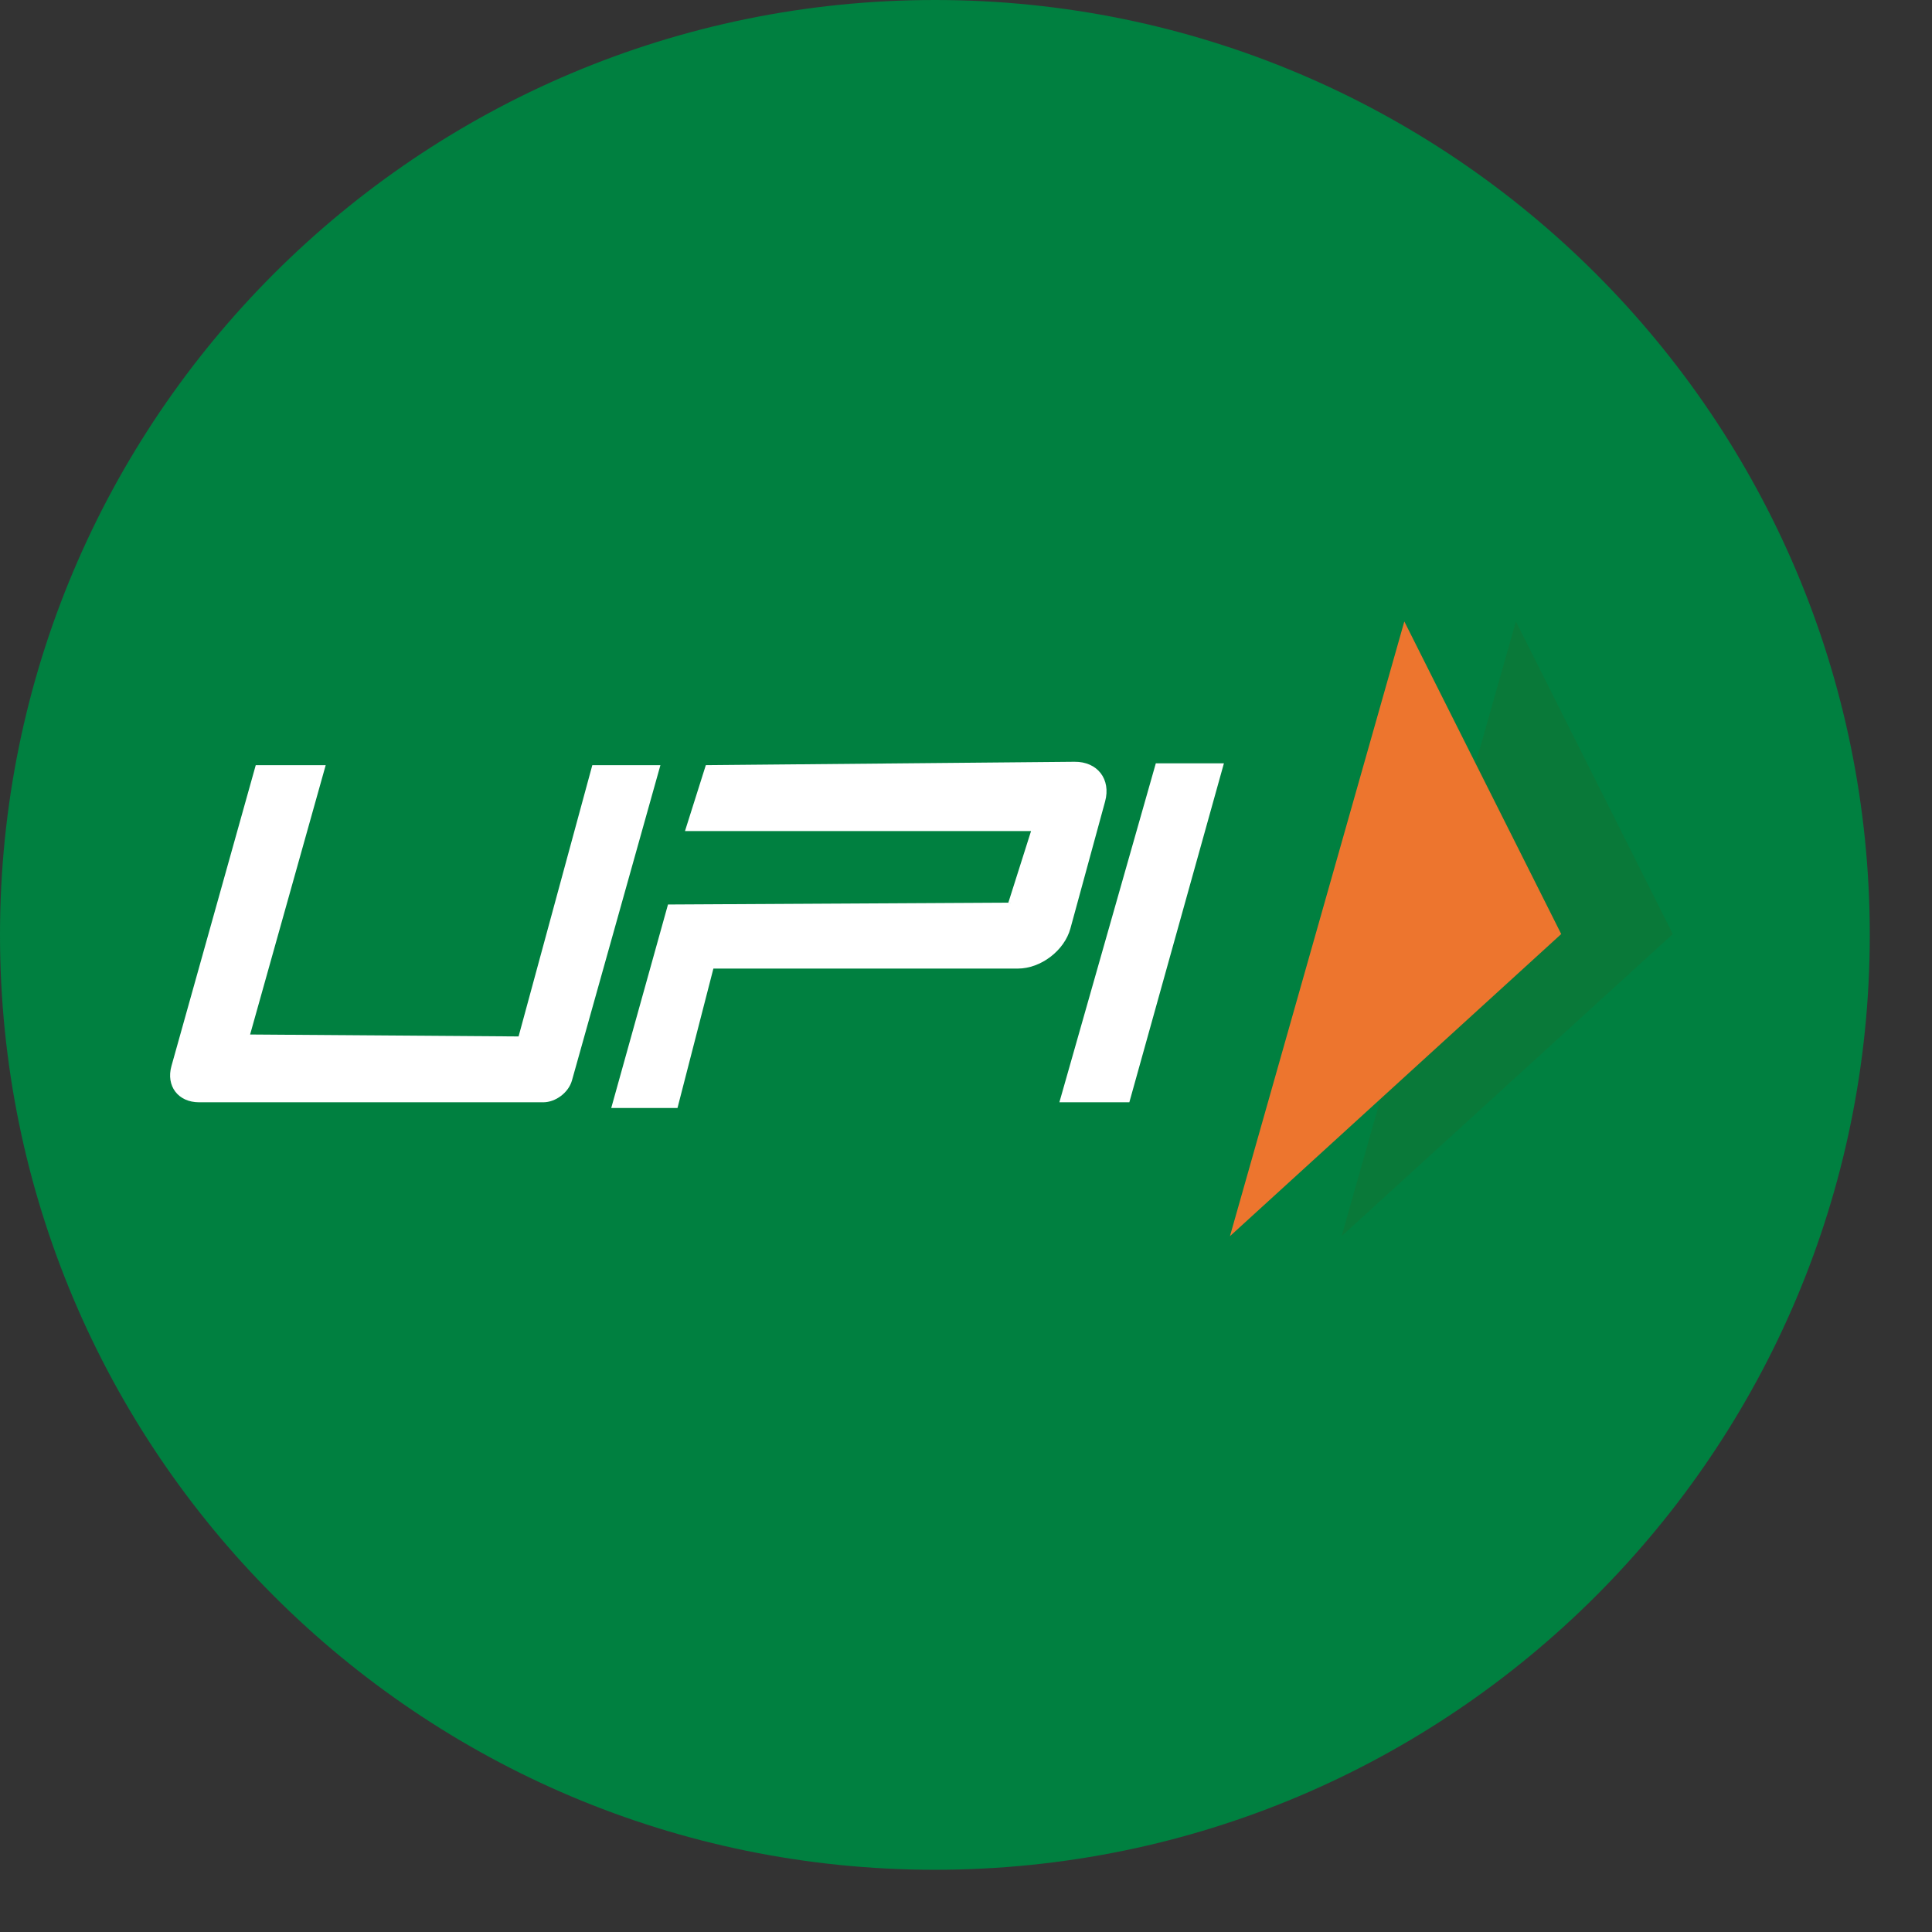
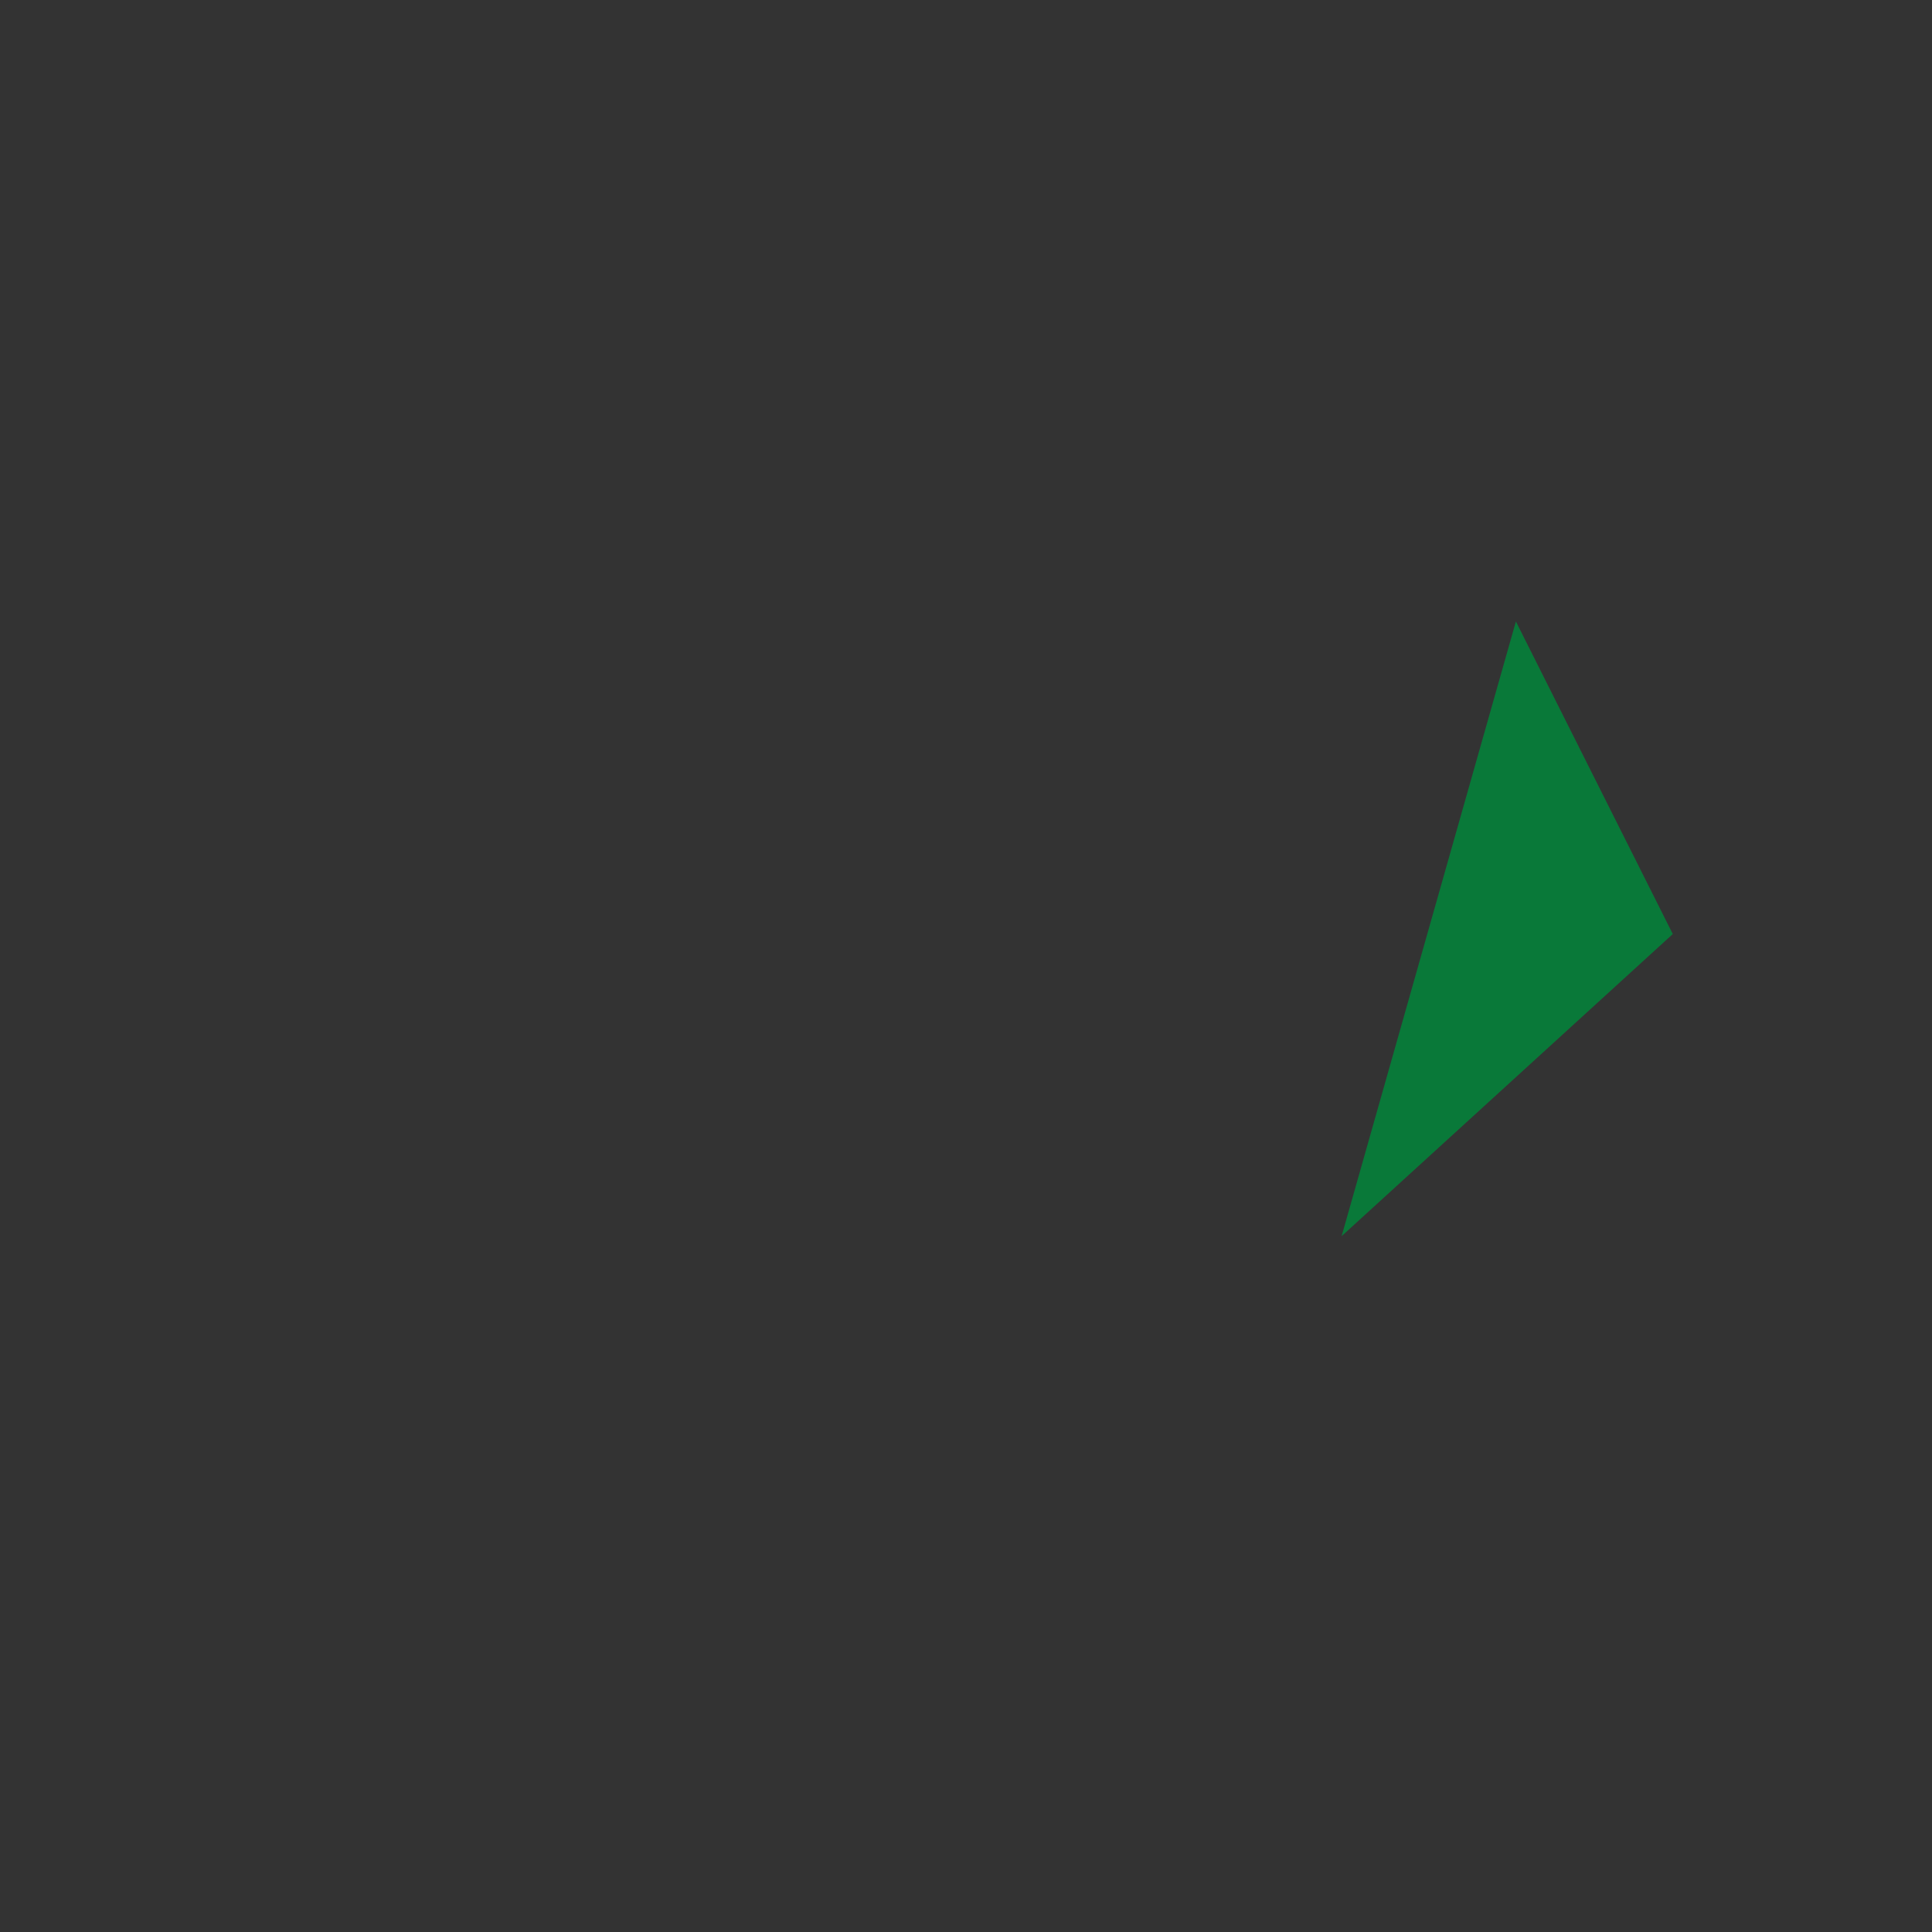
<svg xmlns="http://www.w3.org/2000/svg" width="24" height="24" viewBox="0 0 24 24" fill="none">
  <rect x="0" y="0" width="24" height="24" fill="#333333" stroke="none" />
-   <path d="M11.613 23.227C18.027 23.227 23.227 18.027 23.227 11.613C23.227 5.199 18.027 0 11.613 0C5.199 0 0 5.199 0 11.613C0 18.027 5.199 23.227 11.613 23.227Z" fill="#008040" />
  <g clip-path="url(#clip0_472_46168)">
    <path fill-rule="evenodd" clip-rule="evenodd" d="M16.666 15.356L20.78 11.603L18.831 7.72L16.666 15.356Z" fill="#097939" />
-     <path fill-rule="evenodd" clip-rule="evenodd" d="M15.279 15.356L19.394 11.603L17.445 7.72L15.279 15.356Z" fill="#ED752E" />
-     <path fill-rule="evenodd" clip-rule="evenodd" d="M4.046 9.505L3.107 12.851L6.442 12.875L7.358 9.505H8.204L7.105 13.422C7.063 13.572 6.903 13.693 6.748 13.693H2.473C2.213 13.693 2.06 13.491 2.13 13.242L3.177 9.505H4.046ZM14.358 9.482H15.204L14.029 13.693H13.16L14.358 9.482ZM8.298 11.236L12.526 11.213L12.808 10.324H8.509L8.768 9.505L13.348 9.463C13.634 9.46 13.803 9.681 13.728 9.956L13.297 11.534C13.222 11.809 12.929 12.032 12.644 12.032H8.862L8.416 13.764H7.593L8.298 11.236Z" fill="white" />
  </g>
  <defs>
    <clipPath id="clip0_472_46168">
      <rect width="23.227" height="11.613" fill="white" transform="translate(0.773 5.807)" />
    </clipPath>
  </defs>
</svg>